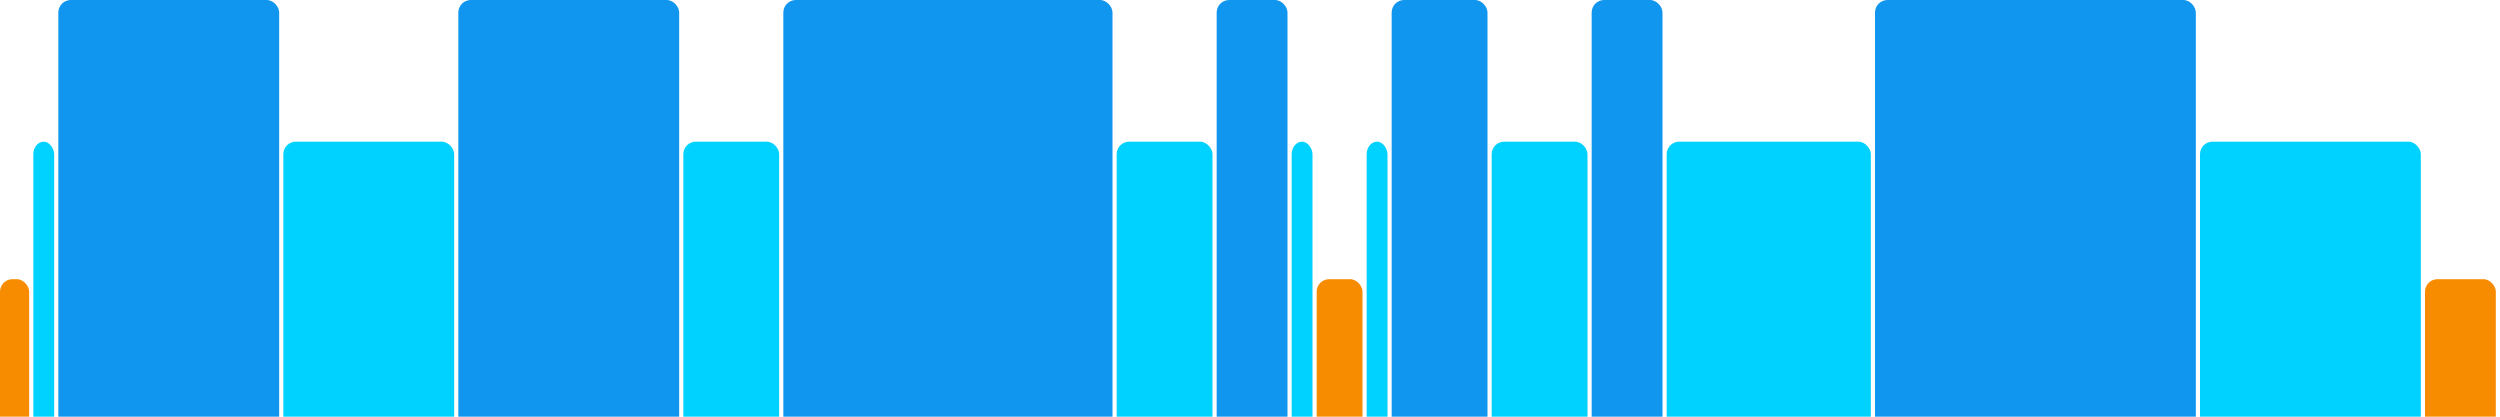
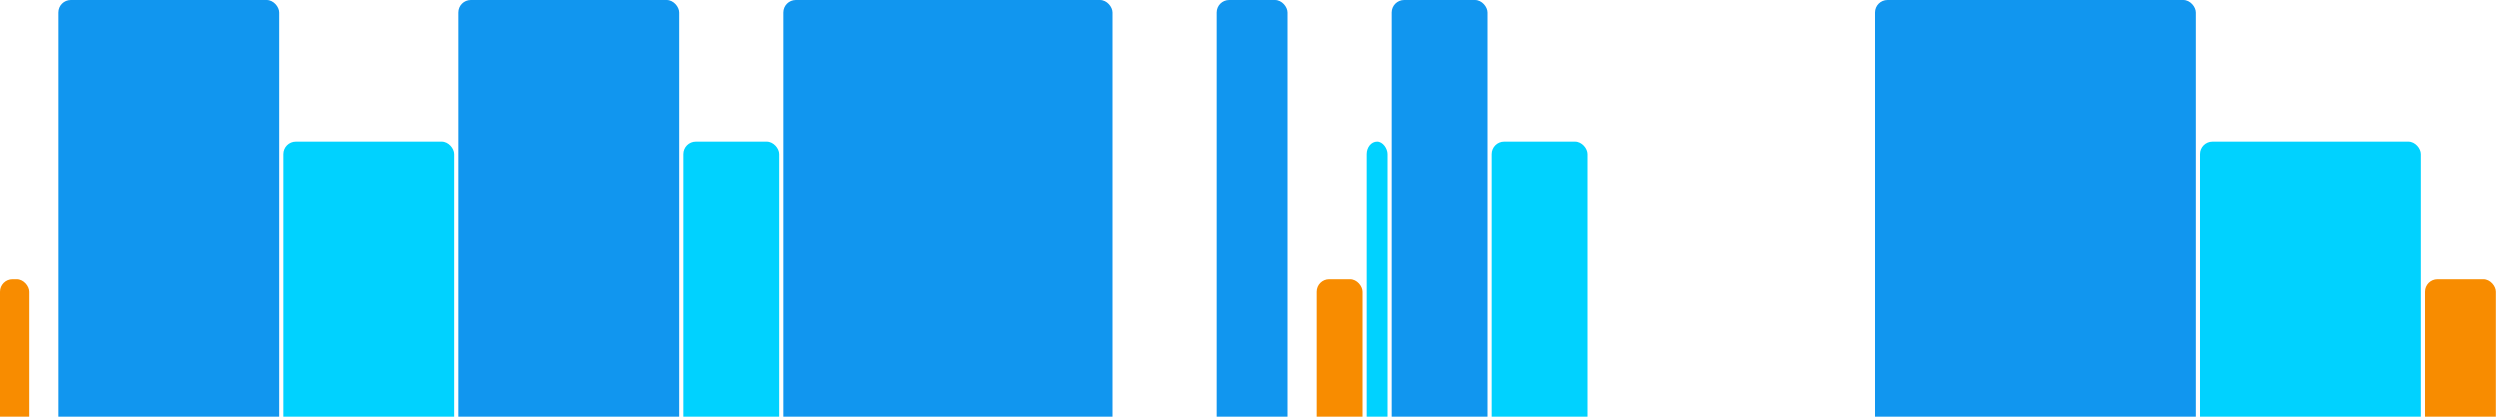
<svg xmlns="http://www.w3.org/2000/svg" version="1.1" baseProfile="full" width="600" height="100">
  <rect x="0" y="67" rx="3" ry="3" width="7" height="43" fill="rgb(248,140,0)" />
-   <rect x="8" y="34" rx="3" ry="3" width="5" height="76" fill="rgb(0,210,255)" />
  <rect x="14" y="0" rx="3" ry="3" width="53" height="110" fill="rgb(17,150,239)" />
  <rect x="68" y="34" rx="3" ry="3" width="41" height="76" fill="rgb(0,210,255)" />
  <rect x="110" y="0" rx="3" ry="3" width="53" height="110" fill="rgb(17,150,239)" />
  <rect x="164" y="34" rx="3" ry="3" width="23" height="76" fill="rgb(0,210,255)" />
  <rect x="188" y="0" rx="3" ry="3" width="79" height="110" fill="rgb(17,150,239)" />
-   <rect x="268" y="34" rx="3" ry="3" width="23" height="76" fill="rgb(0,210,255)" />
  <rect x="292" y="0" rx="3" ry="3" width="17" height="110" fill="rgb(17,150,239)" />
-   <rect x="310" y="34" rx="3" ry="3" width="5" height="76" fill="rgb(0,210,255)" />
  <rect x="316" y="67" rx="3" ry="3" width="11" height="43" fill="rgb(248,140,0)" />
  <rect x="328" y="34" rx="3" ry="3" width="5" height="76" fill="rgb(0,210,255)" />
  <rect x="334" y="0" rx="3" ry="3" width="23" height="110" fill="rgb(17,150,239)" />
  <rect x="358" y="34" rx="3" ry="3" width="23" height="76" fill="rgb(0,210,255)" />
-   <rect x="382" y="0" rx="3" ry="3" width="17" height="110" fill="rgb(17,150,239)" />
-   <rect x="400" y="34" rx="3" ry="3" width="49" height="76" fill="rgb(0,210,255)" />
  <rect x="450" y="0" rx="3" ry="3" width="77" height="110" fill="rgb(17,150,239)" />
  <rect x="528" y="34" rx="3" ry="3" width="53" height="76" fill="rgb(0,210,255)" />
  <rect x="582" y="67" rx="3" ry="3" width="17" height="43" fill="rgb(248,140,0)" />
</svg>